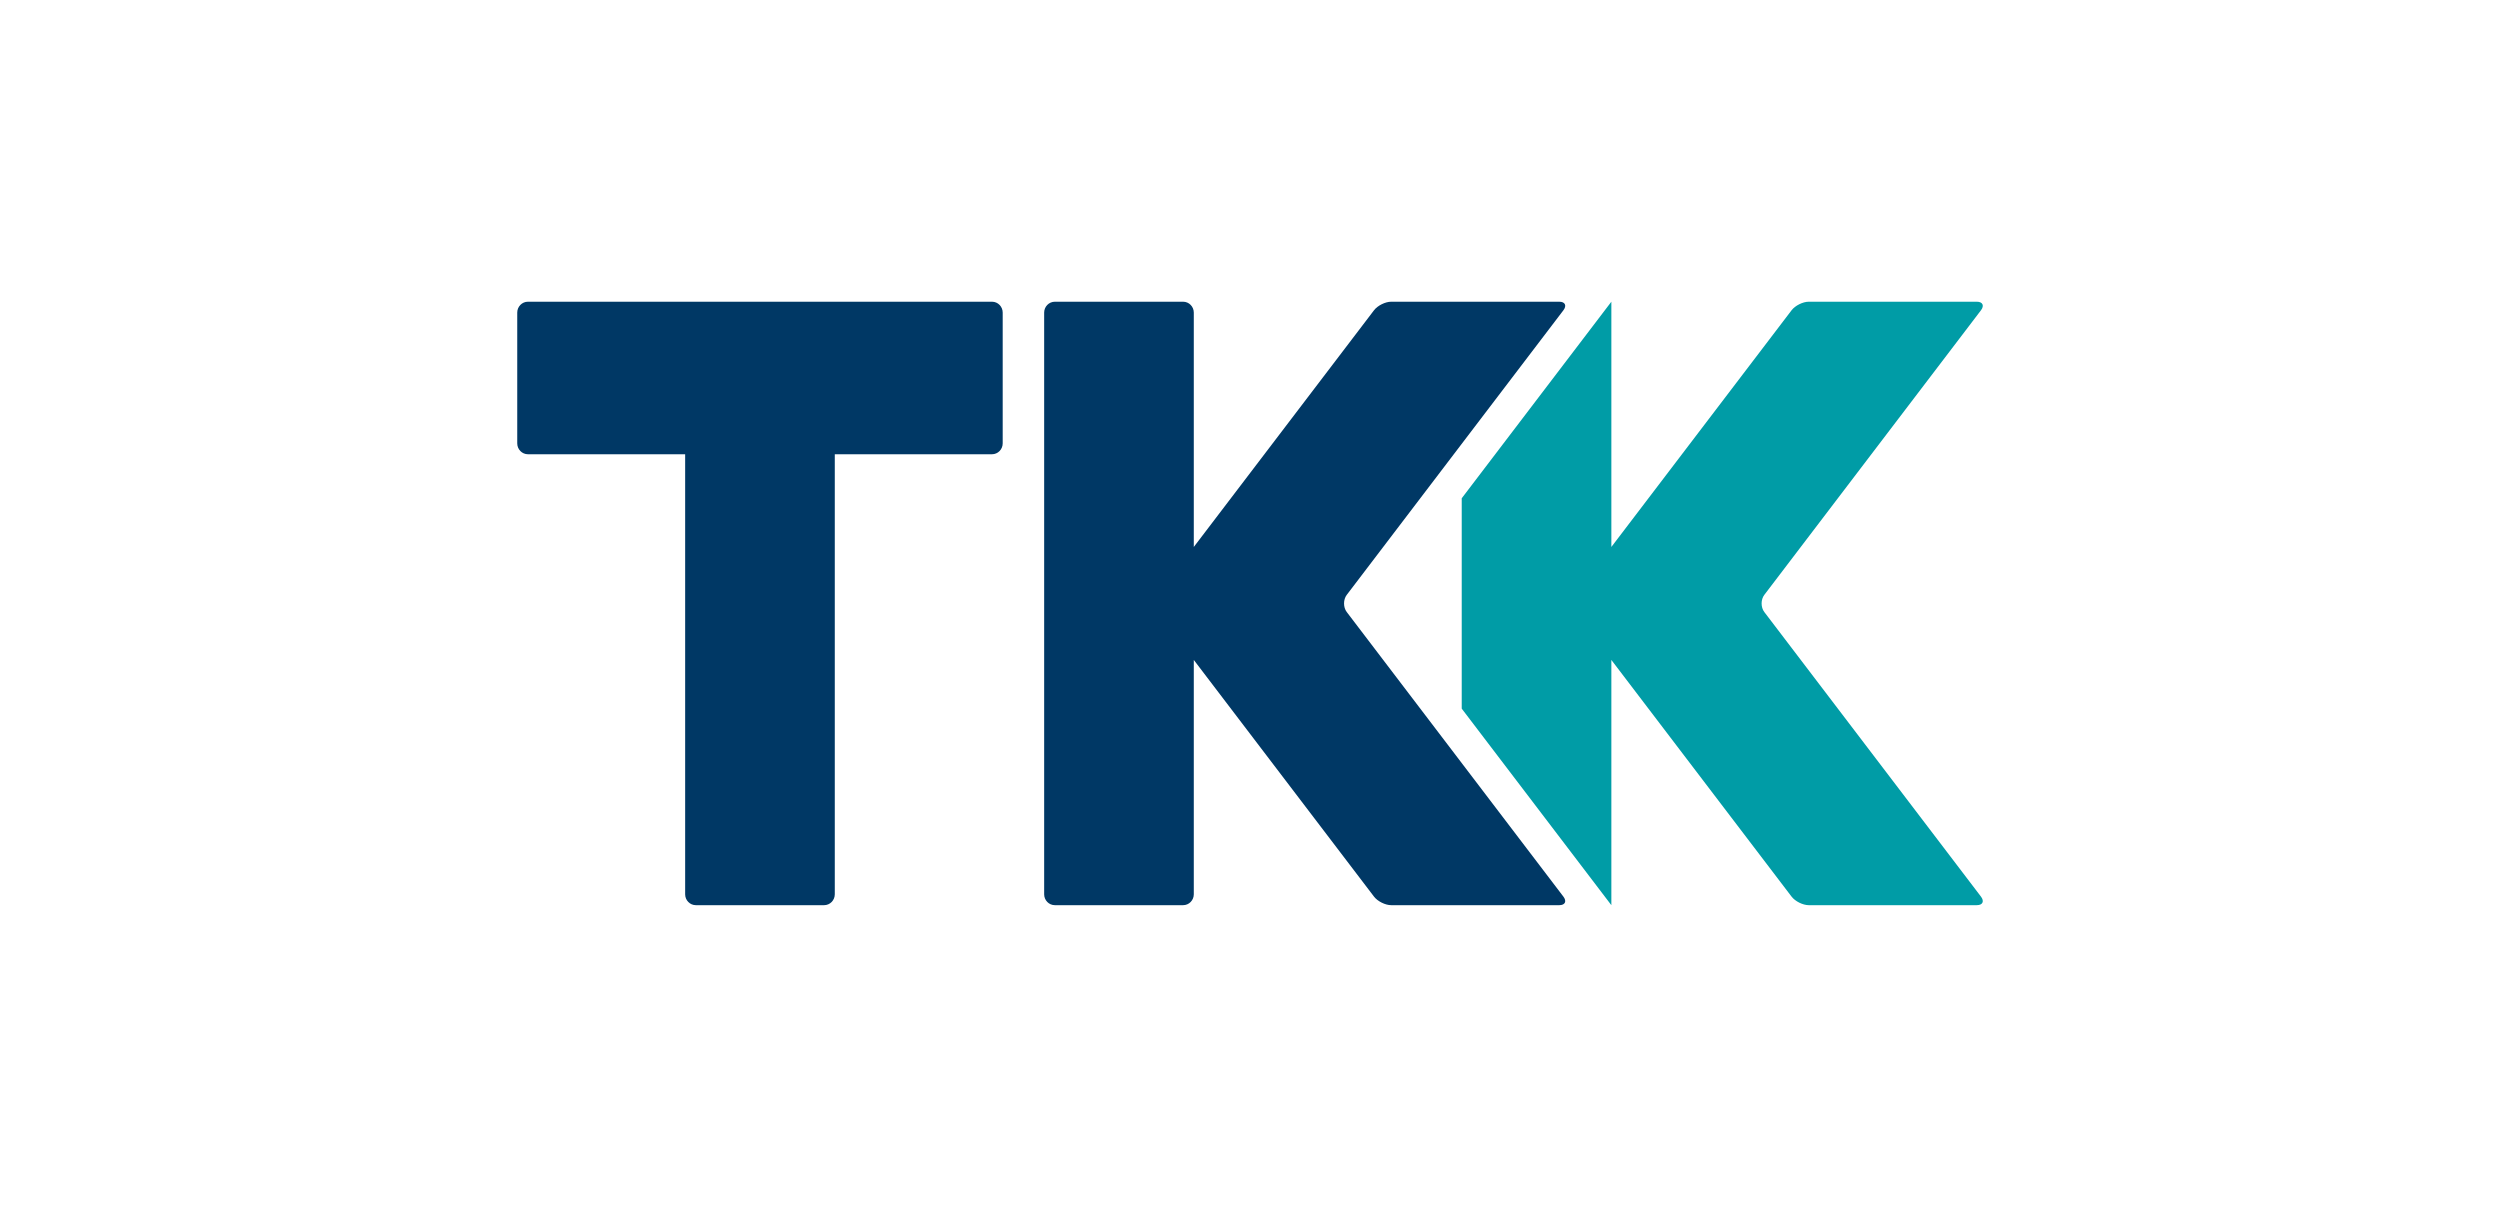
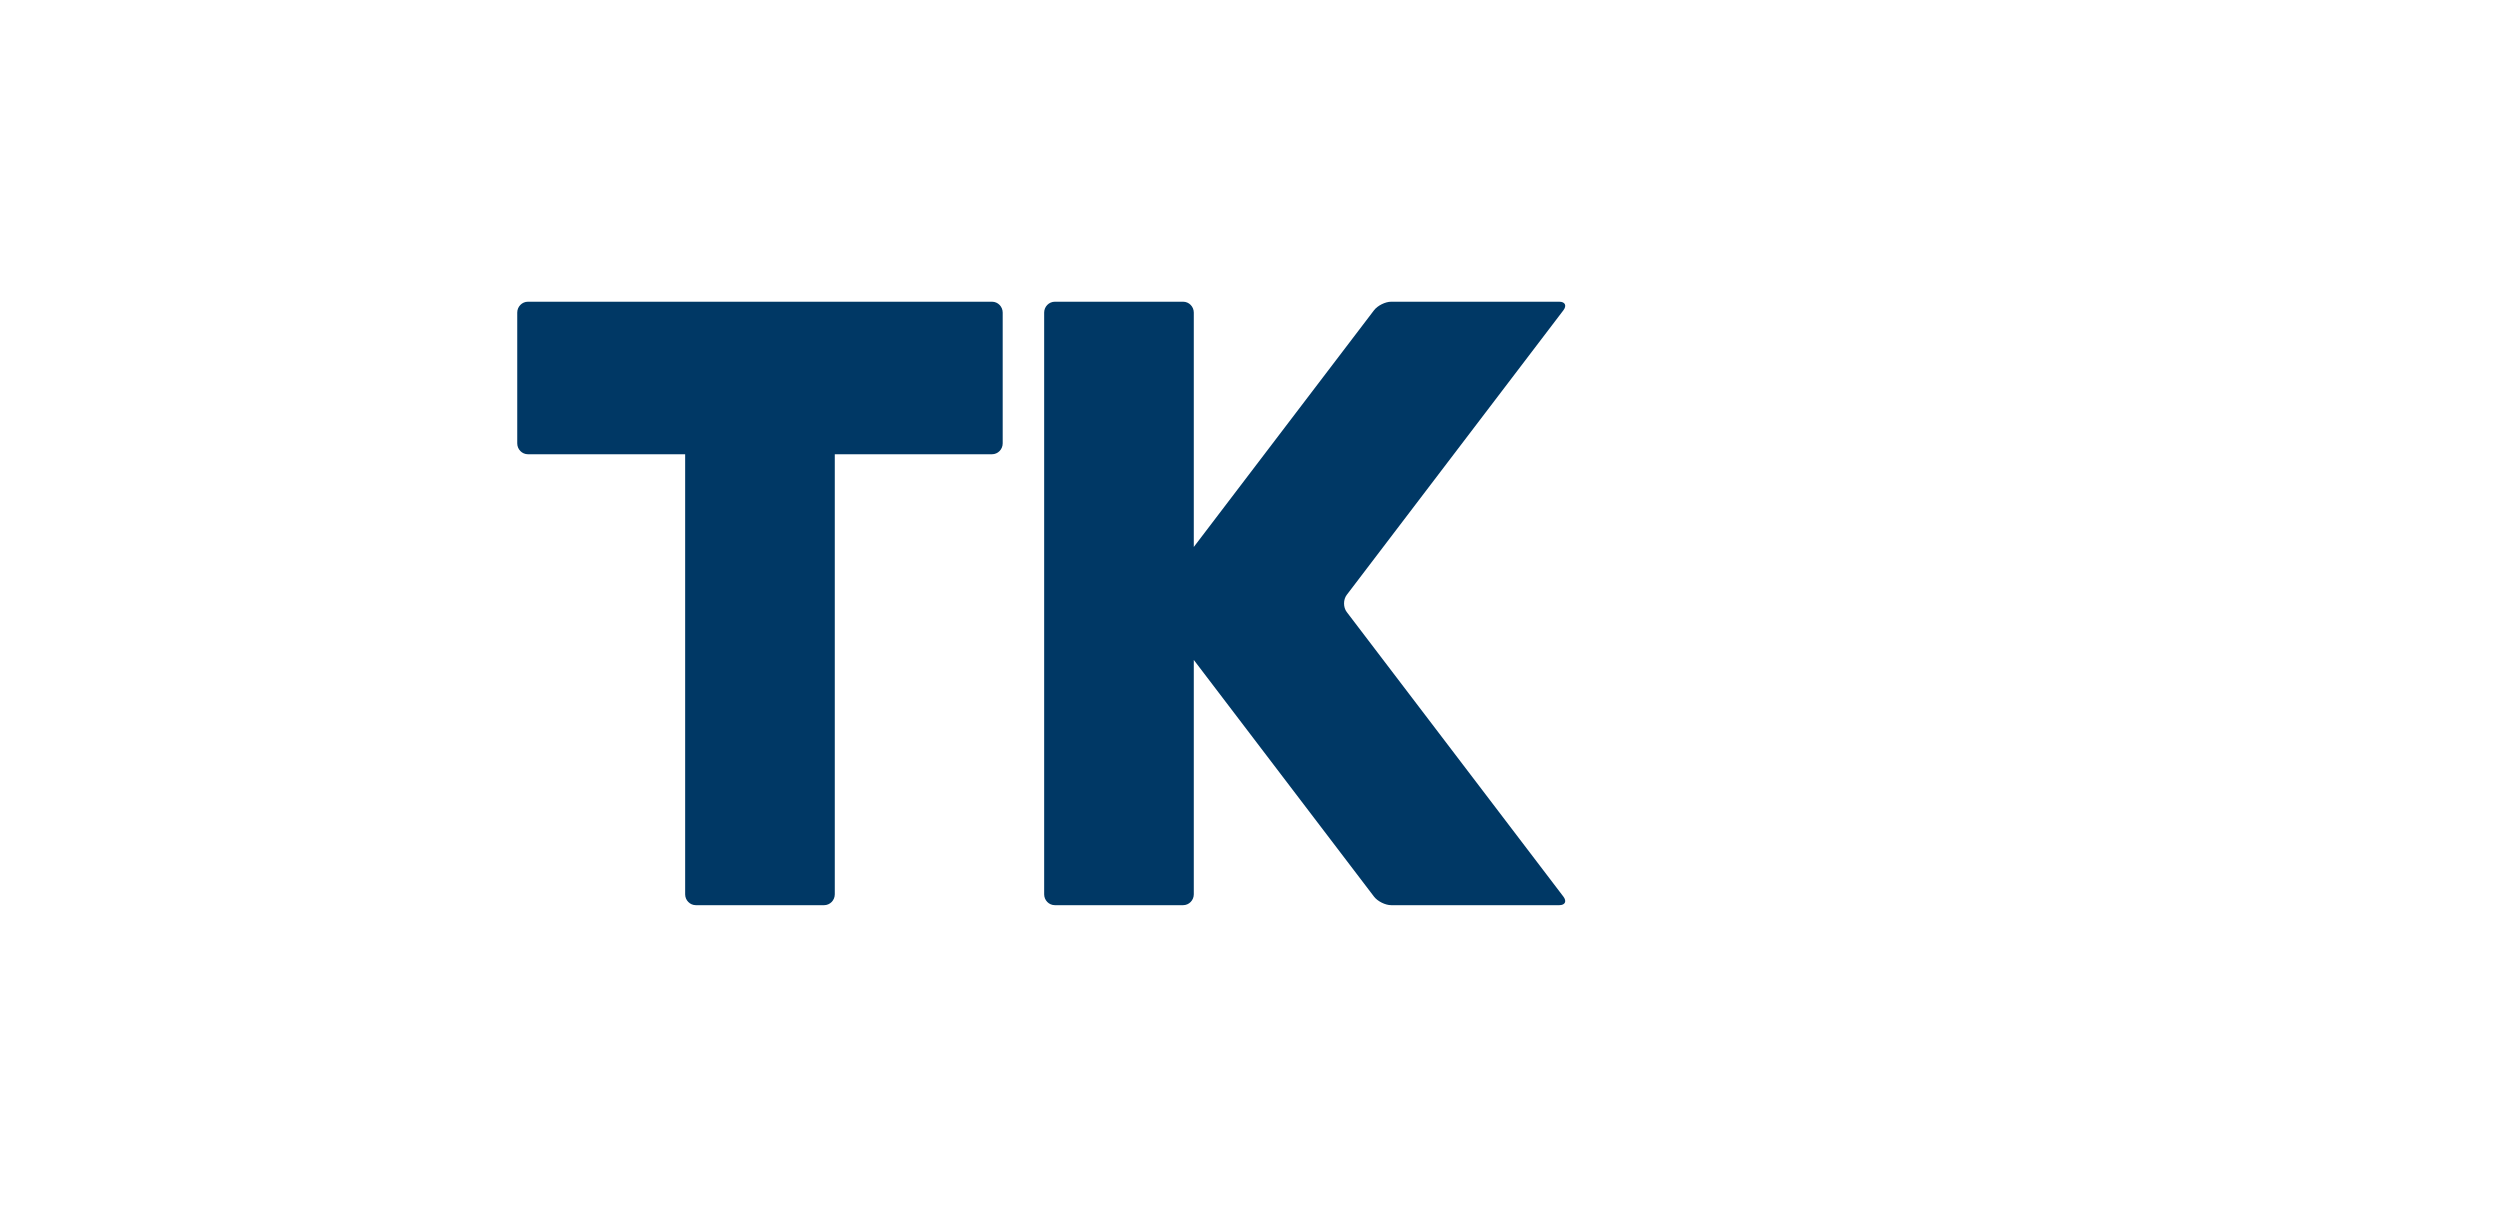
<svg xmlns="http://www.w3.org/2000/svg" width="116" height="56" viewBox="0 0 116 56" fill="none">
  <g clip-path="url(#clip0_1723_24455)">
    <path d="M62.489 28.398C62.322 28.179 62.322 27.821 62.489 27.602L72.541 14.398C72.708 14.179 72.622 14 72.35 14H64.55C64.278 14 63.919 14.179 63.753 14.398L55.392 25.379V14.504C55.392 14.227 55.17 14 54.898 14H48.944C48.672 14 48.449 14.227 48.449 14.504V41.496C48.449 41.773 48.672 42 48.944 42H54.898C55.17 42 55.392 41.773 55.392 41.496V30.621L63.753 41.602C63.919 41.821 64.278 42 64.55 42H72.35C72.622 42 72.708 41.821 72.541 41.602L62.489 28.398Z" fill="#003865" />
    <path d="M46.031 14H24.494C24.223 14 24 14.227 24 14.504V20.573C24 20.85 24.223 21.077 24.494 21.077H31.791V41.496C31.791 41.773 32.014 42 32.286 42H38.24C38.512 42 38.734 41.773 38.734 41.496V21.077H46.031C46.303 21.077 46.525 20.85 46.525 20.573V14.504C46.525 14.227 46.303 14 46.031 14Z" fill="#003865" />
-     <path d="M81.864 28.398C81.697 28.179 81.697 27.821 81.864 27.602L91.916 14.398C92.083 14.179 91.997 14 91.725 14H83.925C83.653 14 83.294 14.179 83.128 14.398L74.767 25.379V14L67.824 23.12V32.88L74.767 42H74.767V30.621L83.128 41.602C83.294 41.821 83.653 42 83.925 42H91.725C91.997 42 92.083 41.821 91.916 41.602L81.864 28.398Z" fill="#009CA6" />
  </g>
  <defs>
    <clipPath id="clip0_1723_24455">
      <rect width="68" height="28" fill="white" transform="translate(24 14)" />
    </clipPath>
  </defs>
</svg>